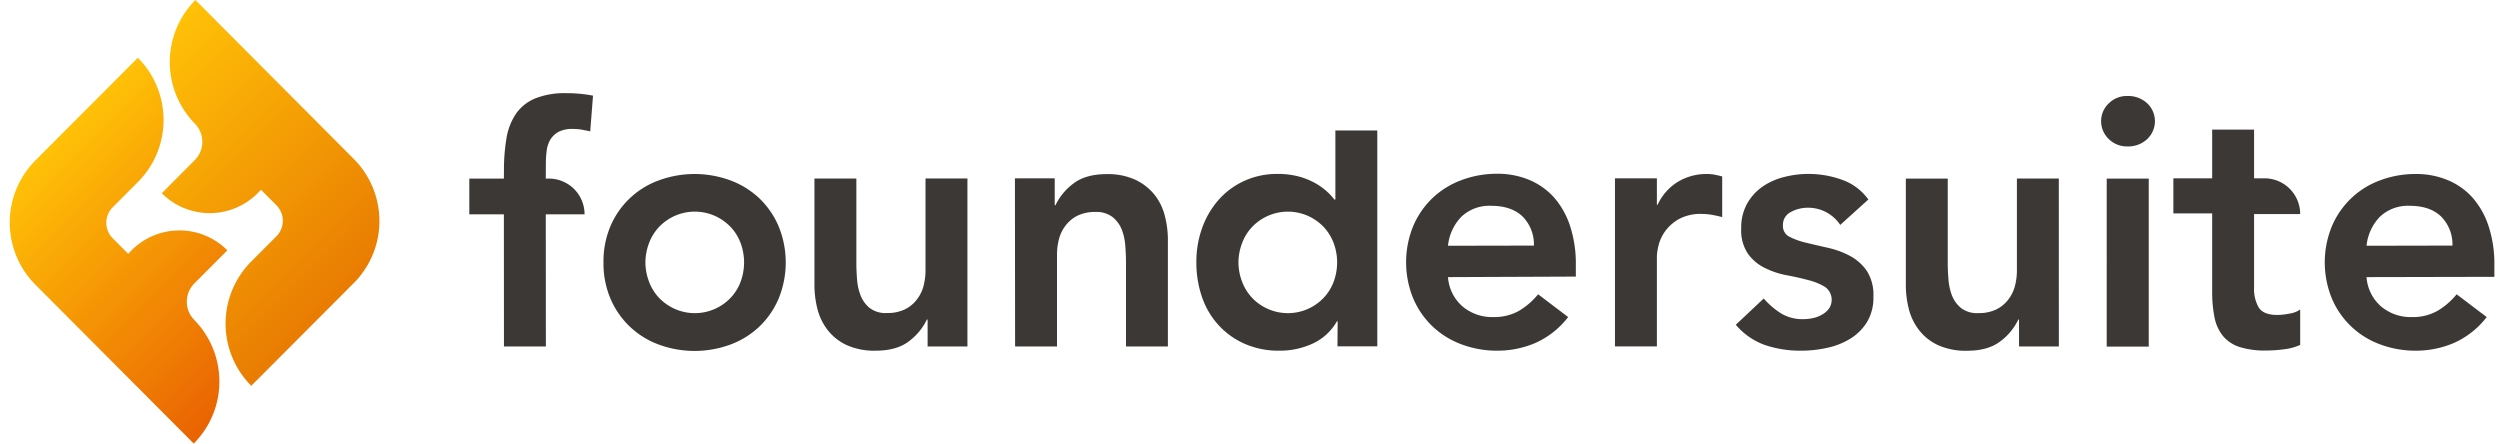
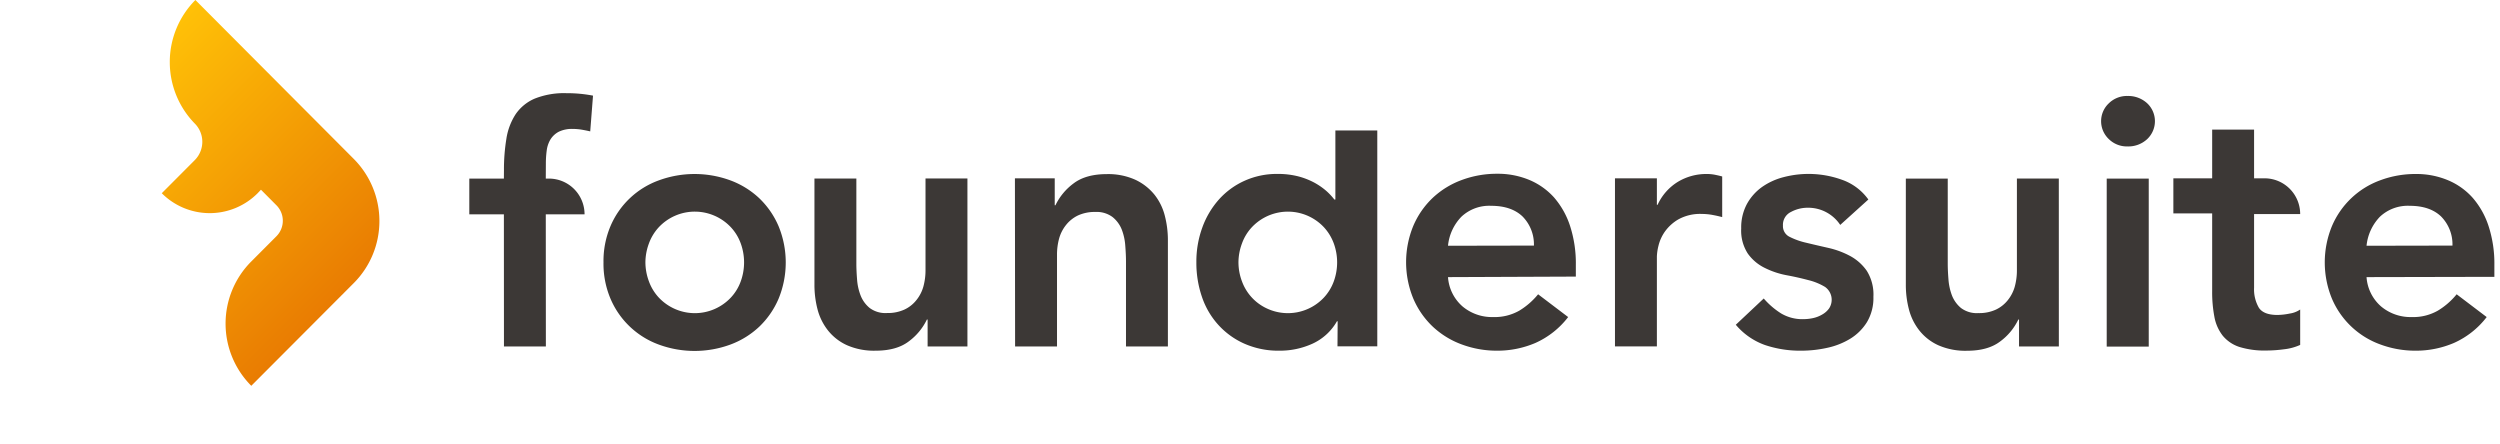
<svg xmlns="http://www.w3.org/2000/svg" fill="none" viewBox="0 0 248 44">
-   <path fill="url(#a)" d="M13.674 5.728 3.508 15.918a8.727 8.727 0 0 0-2.541 6.159c0 2.31.914 4.524 2.541 6.158L19.218 44a8.707 8.707 0 0 0 2.544-6.159 8.73 8.73 0 0 0-2.544-6.158l.065.066a2.568 2.568 0 0 1-.751-1.818 2.575 2.575 0 0 1 .751-1.818l3.271-3.28a6.72 6.72 0 0 0-4.754-1.976 6.705 6.705 0 0 0-4.753 1.976l-.33.347-1.534-1.54a2.174 2.174 0 0 1-.471-2.373c.109-.264.269-.504.47-.706l2.492-2.499a8.707 8.707 0 0 0 2.553-6.167 8.728 8.728 0 0 0-2.553-6.167z" />
  <path fill="url(#b)" d="m24.927 38.272 10.166-10.19a8.709 8.709 0 0 0 2.544-6.159 8.73 8.73 0 0 0-2.544-6.158L19.383 0a8.727 8.727 0 0 0-2.541 6.159c0 2.31.914 4.524 2.541 6.158l-.065-.066a2.568 2.568 0 0 1 .751 1.818 2.575 2.575 0 0 1-.751 1.818l-3.271 3.28a6.723 6.723 0 0 0 4.755 1.976 6.707 6.707 0 0 0 4.756-1.976l.329-.347 1.531 1.54a2.174 2.174 0 0 1 .471 2.373c-.109.264-.27.504-.47.706l-2.492 2.499a8.719 8.719 0 0 0-2.55 6.167 8.737 8.737 0 0 0 2.55 6.167z" />
  <path fill="#3C3836" d="M49.985 21.262h-3.43v-3.545h3.43l.007-.826a18.865 18.865 0 0 1 .242-3.128c.13-.867.444-1.696.918-2.433a4.352 4.352 0 0 1 1.889-1.546 7.868 7.868 0 0 1 3.153-.54 13.61 13.61 0 0 1 2.633.244l-.277 3.545a15.86 15.86 0 0 0-.866-.173 5.36 5.36 0 0 0-.867-.07 2.964 2.964 0 0 0-1.386.278 2.148 2.148 0 0 0-.814.747 2.785 2.785 0 0 0-.38 1.095c-.059.438-.088.88-.087 1.32l-.008 1.487h.312a3.524 3.524 0 0 1 2.5 1.038 3.543 3.543 0 0 1 1.034 2.507h-3.846l.008 13.11h-4.158l-.007-13.11zm9.882 4.768a8.887 8.887 0 0 1 .693-3.597 8.26 8.26 0 0 1 4.81-4.546 10.295 10.295 0 0 1 7.067 0 8.46 8.46 0 0 1 2.875 1.772 8.395 8.395 0 0 1 1.923 2.78 9.463 9.463 0 0 1 0 7.195 8.394 8.394 0 0 1-1.923 2.78 8.46 8.46 0 0 1-2.875 1.773 10.295 10.295 0 0 1-7.068 0 8.29 8.29 0 0 1-4.799-4.536 8.886 8.886 0 0 1-.703-3.621zm4.157 0c.005.641.122 1.276.347 1.877.214.592.544 1.136.97 1.599a4.914 4.914 0 0 0 3.586 1.559 4.9 4.9 0 0 0 3.586-1.56 4.627 4.627 0 0 0 .97-1.598 5.515 5.515 0 0 0 0-3.754 4.692 4.692 0 0 0-.97-1.599 4.912 4.912 0 0 0-3.586-1.56 4.899 4.899 0 0 0-3.586 1.56 4.804 4.804 0 0 0-.97 1.6 5.49 5.49 0 0 0-.347 1.876zm31.945 8.341h-3.95v-2.676h-.07a5.829 5.829 0 0 1-1.801 2.172c-.806.614-1.903.921-3.292.921a6.638 6.638 0 0 1-2.823-.538 5.075 5.075 0 0 1-1.889-1.46 5.668 5.668 0 0 1-1.04-2.085 9.612 9.612 0 0 1-.311-2.468v-10.53h4.158v8.445c0 .465.024.98.069 1.546a5.44 5.44 0 0 0 .347 1.599c.187.488.497.92.9 1.251a2.61 2.61 0 0 0 1.733.504 3.946 3.946 0 0 0 1.732-.348c.46-.217.863-.538 1.178-.938a3.72 3.72 0 0 0 .693-1.355c.14-.521.21-1.06.208-1.599v-9.106h4.158v16.665zm4.711-16.682h3.949v2.676h.07a5.856 5.856 0 0 1 1.801-2.172c.807-.612 1.904-.919 3.292-.921a6.53 6.53 0 0 1 2.824.556c.73.338 1.375.837 1.888 1.46a5.563 5.563 0 0 1 1.039 2.085 9.64 9.64 0 0 1 .312 2.467v10.531h-4.157v-8.445c0-.463-.025-.977-.07-1.547a5.512 5.512 0 0 0-.346-1.599 3.025 3.025 0 0 0-.918-1.25 2.64 2.64 0 0 0-1.698-.505 3.992 3.992 0 0 0-1.732.348c-.458.22-.861.54-1.178.938-.321.4-.557.861-.693 1.356a6.076 6.076 0 0 0-.208 1.598v9.106h-4.158l-.017-16.682zm32.015 14.18h-.069a5.352 5.352 0 0 1-2.426 2.224 7.808 7.808 0 0 1-3.291.695 8.318 8.318 0 0 1-3.465-.695 7.686 7.686 0 0 1-2.581-1.86 7.87 7.87 0 0 1-1.629-2.78 10.4 10.4 0 0 1-.554-3.44 9.84 9.84 0 0 1 .589-3.441 8.544 8.544 0 0 1 1.646-2.78 7.595 7.595 0 0 1 2.546-1.86 7.77 7.77 0 0 1 3.257-.678 8.128 8.128 0 0 1 2.079.244 7.325 7.325 0 0 1 1.594.625c.421.23.816.503 1.178.817.292.258.559.543.797.851h.104v-6.846h4.157v21.409h-3.949l.017-2.485zm-9.84-5.84c.003.642.12 1.278.347 1.878a4.756 4.756 0 0 0 2.511 2.71 4.901 4.901 0 0 0 5.631-1.112 4.737 4.737 0 0 0 .97-1.598 5.513 5.513 0 0 0 0-3.754 4.822 4.822 0 0 0-.97-1.599 4.9 4.9 0 0 0-4.536-1.466 4.91 4.91 0 0 0-2.636 1.466 4.68 4.68 0 0 0-.97 1.6 5.396 5.396 0 0 0-.347 1.876zm20.787 1.461a4.241 4.241 0 0 0 1.455 2.92 4.545 4.545 0 0 0 3.015 1.042 4.94 4.94 0 0 0 2.616-.643 7.29 7.29 0 0 0 1.853-1.616l2.98 2.259a8.434 8.434 0 0 1-3.257 2.572 9.555 9.555 0 0 1-3.777.764 9.956 9.956 0 0 1-3.534-.625 8.46 8.46 0 0 1-2.875-1.773 8.339 8.339 0 0 1-1.923-2.78 9.464 9.464 0 0 1 0-7.194 8.339 8.339 0 0 1 1.923-2.781 8.46 8.46 0 0 1 2.875-1.773 9.956 9.956 0 0 1 3.534-.625 8.113 8.113 0 0 1 3.171.608c.938.39 1.778.983 2.46 1.738a8.163 8.163 0 0 1 1.593 2.833 12.04 12.04 0 0 1 .572 3.875v1.147l-12.681.052zm8.523-3.128a3.934 3.934 0 0 0-1.143-2.902c-.741-.695-1.767-1.043-3.084-1.043a4.034 4.034 0 0 0-2.962 1.077 4.81 4.81 0 0 0-1.334 2.885l8.523-.017zm8.04-6.673h4.158v2.63h.069a5.232 5.232 0 0 1 1.975-2.258 5.454 5.454 0 0 1 2.945-.8c.25 0 .499.024.745.07.242.048.488.104.745.174v4.031a13.74 13.74 0 0 0-1.022-.226 6.077 6.077 0 0 0-.988-.087 4.463 4.463 0 0 0-2.338.539 4.3 4.3 0 0 0-1.352 1.234 4.13 4.13 0 0 0-.623 1.39c-.087.341-.139.69-.156 1.043v8.932h-4.158V17.689zm22.346 4.622a3.812 3.812 0 0 0-3.257-1.703 3.453 3.453 0 0 0-1.628.417 1.412 1.412 0 0 0-.797 1.356 1.17 1.17 0 0 0 .658 1.112 7.003 7.003 0 0 0 1.663.59c.67.163 1.392.33 2.166.505a8.594 8.594 0 0 1 2.165.799c.662.354 1.232.86 1.663 1.477.477.77.707 1.667.658 2.572a4.66 4.66 0 0 1-.641 2.52 5.062 5.062 0 0 1-1.663 1.65 7.367 7.367 0 0 1-2.304.904 11.93 11.93 0 0 1-2.564.278 10.929 10.929 0 0 1-3.568-.556 6.735 6.735 0 0 1-2.911-2.016l2.772-2.606a7.7 7.7 0 0 0 1.715 1.477 4.12 4.12 0 0 0 2.235.573c.315-.002.628-.037.935-.104.317-.067.622-.184.901-.348.273-.149.51-.356.693-.608a1.56 1.56 0 0 0-.398-2.137 5.894 5.894 0 0 0-1.663-.678 28.537 28.537 0 0 0-2.166-.486 8.233 8.233 0 0 1-2.165-.73 4.466 4.466 0 0 1-1.663-1.408 4.181 4.181 0 0 1-.659-2.502 4.893 4.893 0 0 1 .572-2.433 5.068 5.068 0 0 1 1.507-1.686 6.53 6.53 0 0 1 2.148-.973 9.774 9.774 0 0 1 5.752.26 5.412 5.412 0 0 1 2.633 1.964l-2.789 2.52zm21.687 12.06h-3.95v-2.676h-.069a5.8 5.8 0 0 1-1.806 2.18c-.806.613-1.903.92-3.291.92a6.649 6.649 0 0 1-2.824-.538 5.075 5.075 0 0 1-1.888-1.46 5.659 5.659 0 0 1-1.039-2.085 9.557 9.557 0 0 1-.312-2.468v-10.53h4.157v8.445c0 .465.025.98.07 1.546.038.547.154 1.086.346 1.599.189.487.499.918.901 1.251.5.369 1.114.547 1.732.504a3.937 3.937 0 0 0 1.733-.348 3.311 3.311 0 0 0 1.178-.938c.321-.399.557-.86.693-1.355.14-.521.21-1.06.208-1.6v-9.105h4.157l.004 16.658zm6.826-19.845a2.74 2.74 0 0 0 1.923-.713 2.447 2.447 0 0 0 .782-1.79 2.435 2.435 0 0 0-.782-1.79 2.768 2.768 0 0 0-1.923-.712 2.561 2.561 0 0 0-1.888.747 2.428 2.428 0 0 0-.746 1.756 2.442 2.442 0 0 0 .746 1.755 2.556 2.556 0 0 0 1.888.747zm14.862 16.717c-.922 0-1.542-.243-1.854-.73a3.637 3.637 0 0 1-.467-1.98v-7.3h4.573a3.547 3.547 0 0 0-2.182-3.274 3.52 3.52 0 0 0-1.352-.27h-1.039v-4.831h-4.158v4.83h-3.156 3.424-4.117v3.483h3.849v7.709c-.01.863.066 1.724.225 2.572.123.678.409 1.316.832 1.86a3.578 3.578 0 0 0 1.663 1.111c.882.263 1.8.38 2.72.348a13.01 13.01 0 0 0 1.68-.122 5.263 5.263 0 0 0 1.611-.434v-3.51a2.49 2.49 0 0 1-1.039.4 6.474 6.474 0 0 1-1.213.138zm8.835-3.753a4.242 4.242 0 0 0 1.455 2.92 4.55 4.55 0 0 0 3.015 1.042c.914.033 1.82-.19 2.615-.643a7.14 7.14 0 0 0 1.854-1.616l2.98 2.259a8.408 8.408 0 0 1-3.257 2.572 9.553 9.553 0 0 1-3.777.764 9.954 9.954 0 0 1-3.534-.625 8.265 8.265 0 0 1-4.784-4.536 9.455 9.455 0 0 1 0-7.194 8.278 8.278 0 0 1 4.784-4.546 9.956 9.956 0 0 1 3.534-.626 8.088 8.088 0 0 1 3.171.608c.939.388 1.78.982 2.46 1.738a8.101 8.101 0 0 1 1.593 2.833c.401 1.251.594 2.56.572 3.875v1.147l-12.681.028zm8.523-3.128a3.918 3.918 0 0 0-.272-1.57 3.92 3.92 0 0 0-.871-1.332c-.739-.695-1.767-1.043-3.084-1.043a4.04 4.04 0 0 0-2.962 1.077 4.83 4.83 0 0 0-1.334 2.885l8.523-.017zm-34.298 10.02V17.717h4.169v16.665h-4.169z" />
  <defs>
    <linearGradient id="a" x1="27.37" x2="5.447" y1="35.831" y2="13.979" gradientUnits="userSpaceOnUse">
      <stop stop-color="#E96302" />
      <stop offset="1" stop-color="#FFC107" />
    </linearGradient>
    <linearGradient id="b" x1="11.233" x2="33.154" y1="8.174" y2="30.025" gradientUnits="userSpaceOnUse">
      <stop stop-color="#FFC107" />
      <stop offset="1" stop-color="#E97C02" />
    </linearGradient>
  </defs>
</svg>